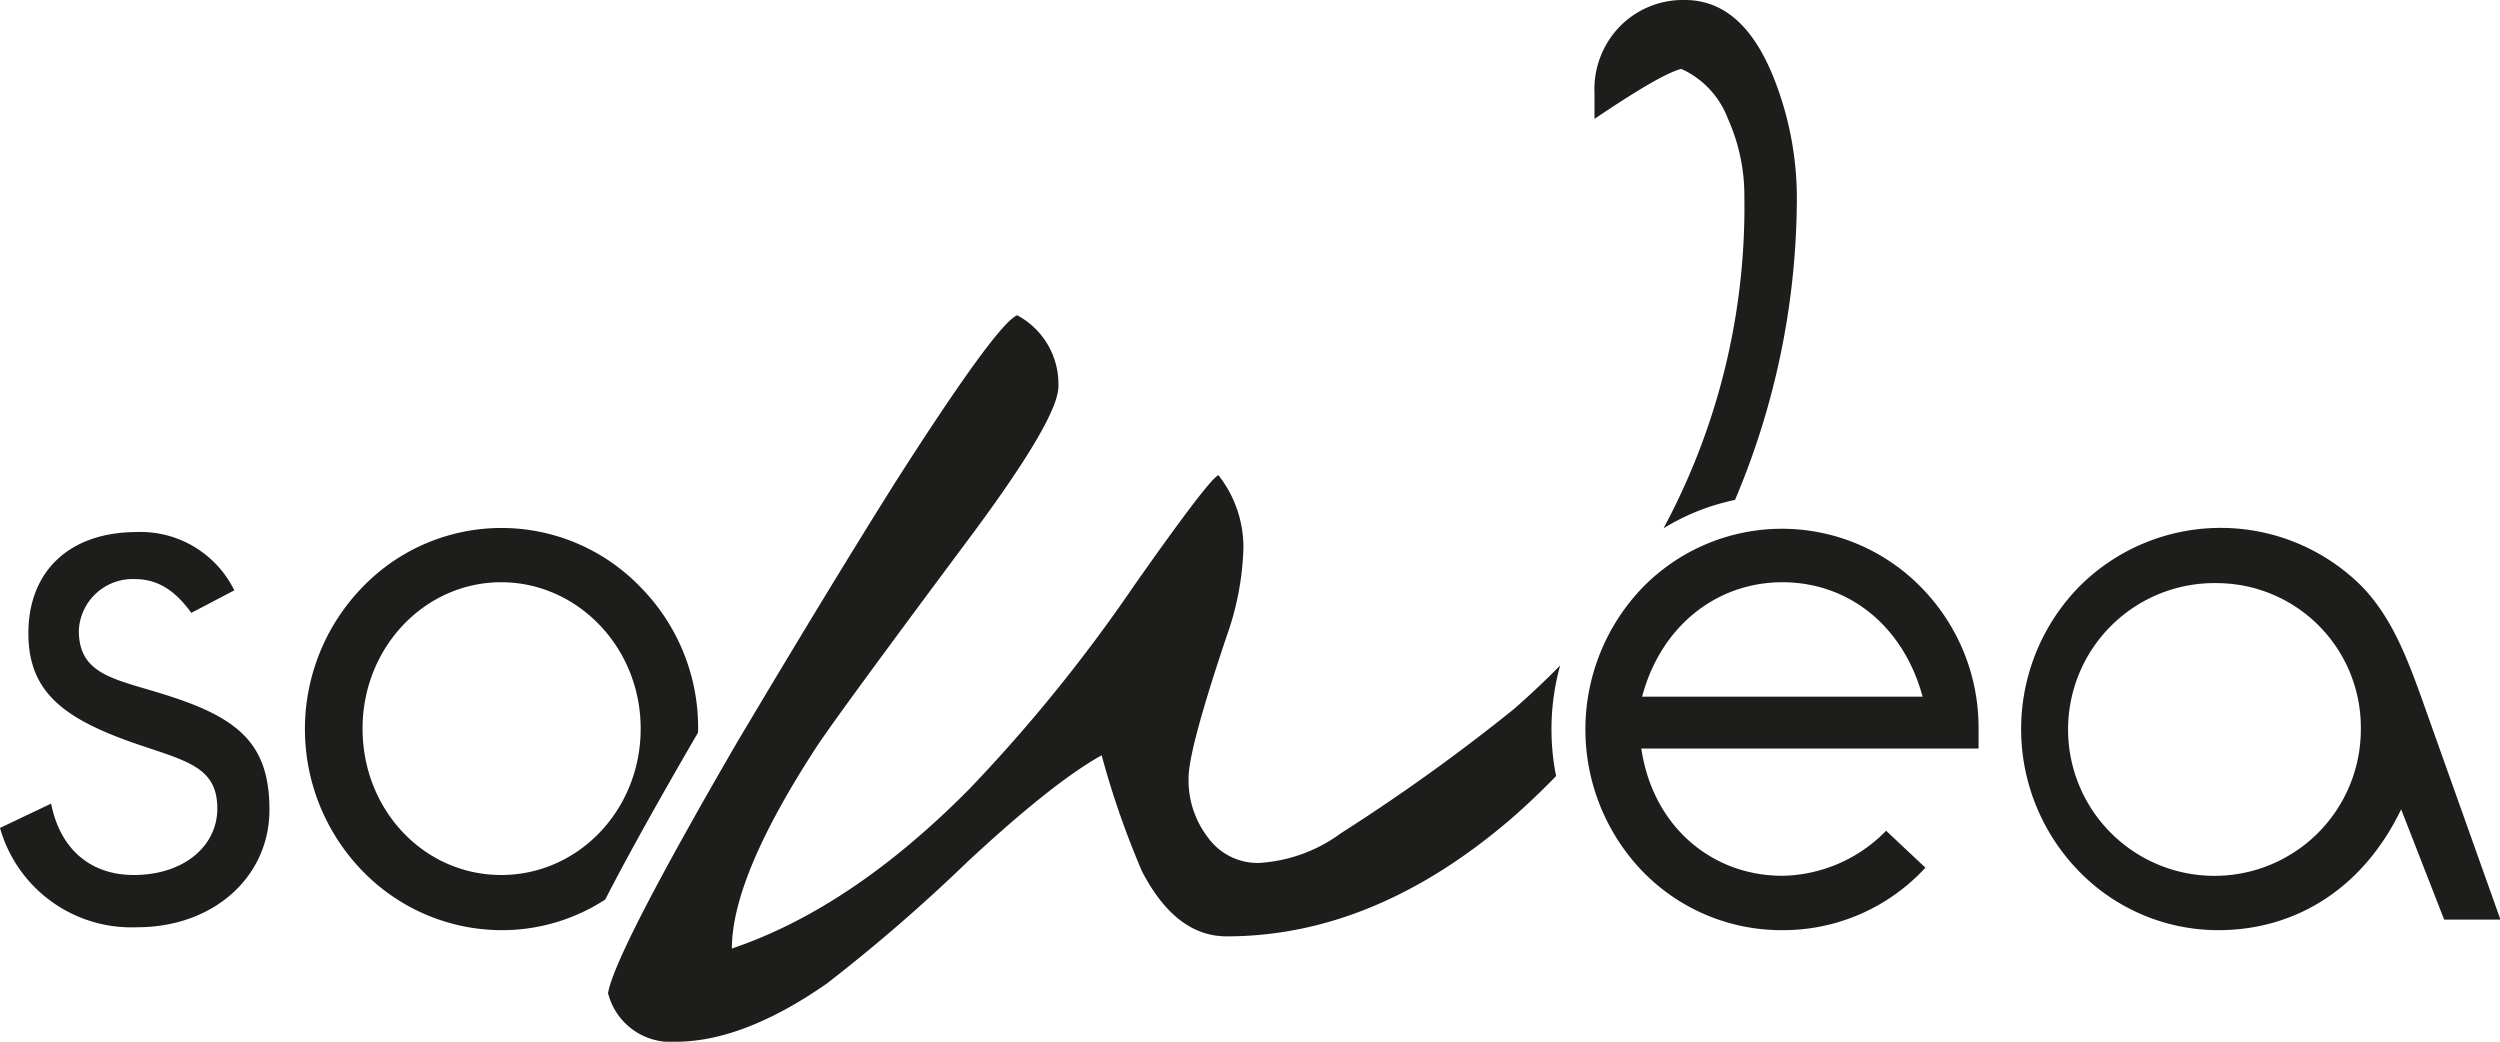
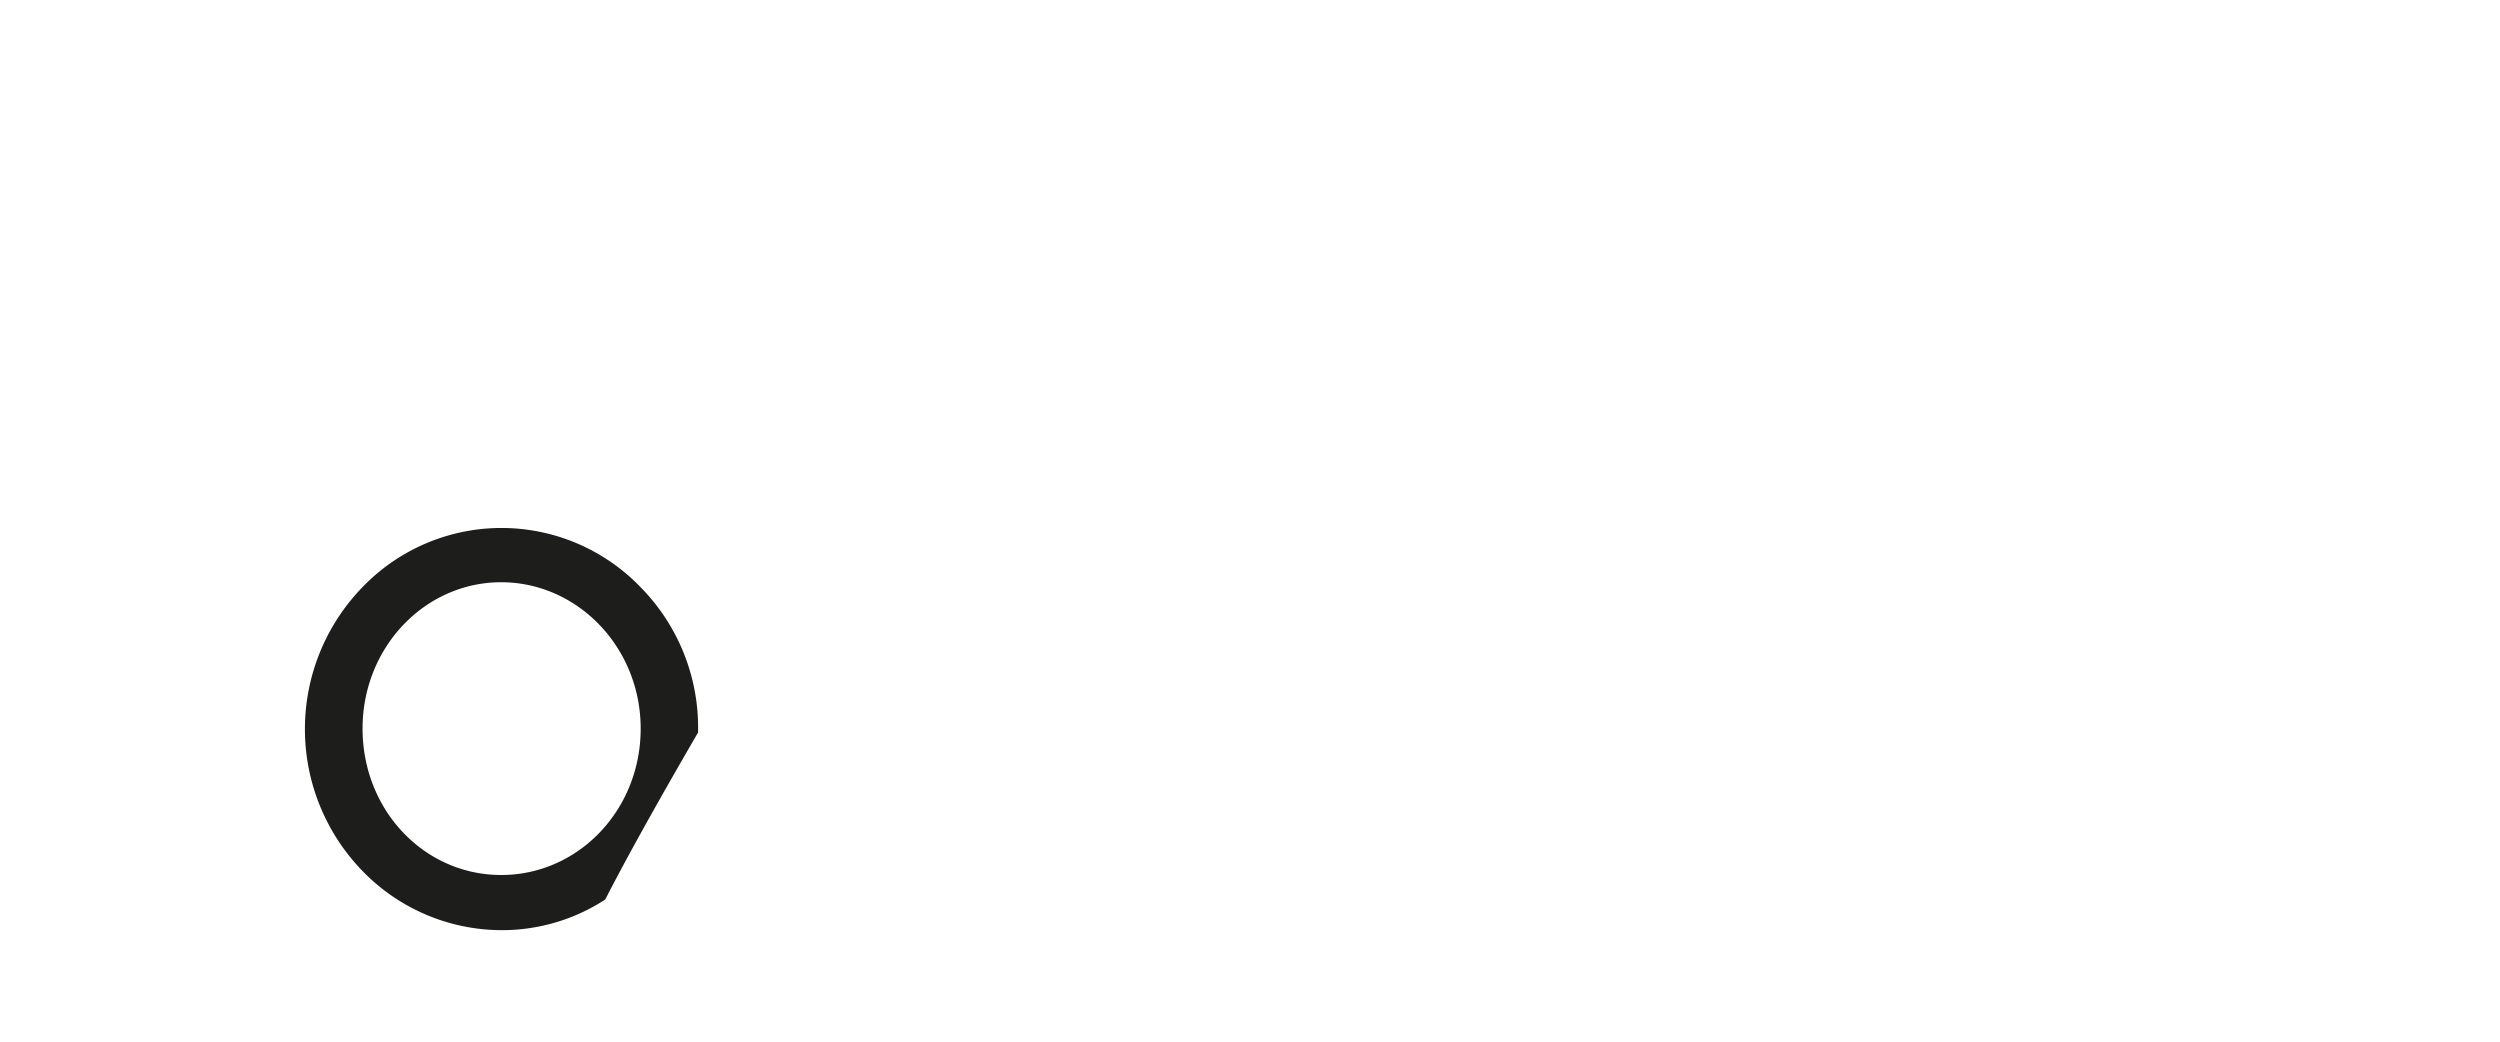
<svg xmlns="http://www.w3.org/2000/svg" viewBox="0 0 222.03 92.52">
  <defs>
    <style>.cls-1{fill:#1d1d1b;}</style>
  </defs>
  <g id="Calque_2" data-name="Calque 2">
    <g id="Calque_1-2" data-name="Calque 1">
-       <path class="cls-1" d="M4.54,71.37c.79,4,3.45,6.34,7.34,6.34,4.39,0,7.42-2.52,7.42-5.91S17,67.7,13.1,66.4c-7-2.3-10.58-4.6-10.58-10.15s3.67-9,9.65-9a9.28,9.28,0,0,1,8.64,5.18l-3.82,2c-1.44-2-3-3-5-3A4.79,4.79,0,0,0,7,56c0,4.1,3.46,4.32,8.07,5.83,6.19,2,8.86,4.32,8.86,10.08,0,6-5,10.44-11.74,10.44A12.13,12.13,0,0,1,0,73.53Z" />
      <path class="cls-1" d="M54.07,79.27Q56.89,73.84,62,65.05c0-.1,0-.2,0-.3a17.75,17.75,0,0,0-5.11-12.6,17.13,17.13,0,0,0-24.7,0,18.09,18.09,0,0,0,0,25.2,17.25,17.25,0,0,0,12.39,5.26,16.81,16.81,0,0,0,9.17-2.72Zm-9.56-1.56c-6.84,0-12.31-5.76-12.31-13s5.55-13,12.31-13,12.39,5.76,12.39,13S51.35,77.71,44.51,77.71Z" />
-       <path class="cls-1" d="M157.35,6.48Q154.61,0,149.64,0a7.84,7.84,0,0,0-5.71,2.28,8,8,0,0,0-2.32,6v2.28q5.91-4,7.71-4.44a7.88,7.88,0,0,1,4.12,4.38,16.63,16.63,0,0,1,1.48,6.9,60.29,60.29,0,0,1-7.18,29.52,19.81,19.81,0,0,1,6.35-2.52A68.92,68.92,0,0,0,159.58,18,28.87,28.87,0,0,0,157.35,6.48ZM134.42,63a170.86,170.86,0,0,1-15.33,11,13.61,13.61,0,0,1-7.29,2.64,5.45,5.45,0,0,1-4.49-2.22,8.34,8.34,0,0,1-1.75-5.34q0-2.52,3.39-12.6a25.33,25.33,0,0,0,1.48-7.8,10.34,10.34,0,0,0-2.22-6.48q-.85.36-7.51,9.84a140.87,140.87,0,0,1-14.58,18Q75.65,80.64,65,84.24q0-6.36,7.5-17.88,1.8-2.76,14.06-19.2Q94,37.08,94,34.32A6.93,6.93,0,0,0,90.34,28q-1.8.72-10.78,14.76-5.59,8.88-14,23Q54.62,84.6,54,88.2a5.74,5.74,0,0,0,6,4.32q6,0,13.42-5.16a151.07,151.07,0,0,0,12.48-10.8q7.61-7.08,11.94-9.48a77.12,77.12,0,0,0,3.59,10.32q3,5.76,7.51,5.76,13.1,0,25.26-10.44,2.07-1.8,4-3.8a21.24,21.24,0,0,1,.36-9.82Q136.62,61.08,134.42,63Z" />
-       <path class="cls-1" d="M158.3,82.61a17.18,17.18,0,0,1-12.39-5.19,18.18,18.18,0,0,1,0-25.27,17.29,17.29,0,0,1,24.7,0,17.75,17.75,0,0,1,5.11,12.6v1.73H145.77c1,6.84,6.19,11.3,12.53,11.3a13.16,13.16,0,0,0,9.21-4L171,77.06A17.16,17.16,0,0,1,158.3,82.61Zm12.45-20.74c-1.72-6.34-6.62-10.16-12.45-10.16s-10.8,3.89-12.46,10.16Z" />
-       <path class="cls-1" d="M197,82.61a17.26,17.26,0,0,1-12.39-5.26,18.09,18.09,0,0,1,0-25.2,17.73,17.73,0,0,1,25-.22c3,3,4.39,7.06,6.05,11.74l6.41,18h-5l-3.82-9.79C209.93,78.79,204,82.61,197,82.61Zm0-30.82a13,13,0,1,0,12.67,13A12.82,12.82,0,0,0,197,51.79Z" />
    </g>
  </g>
</svg>